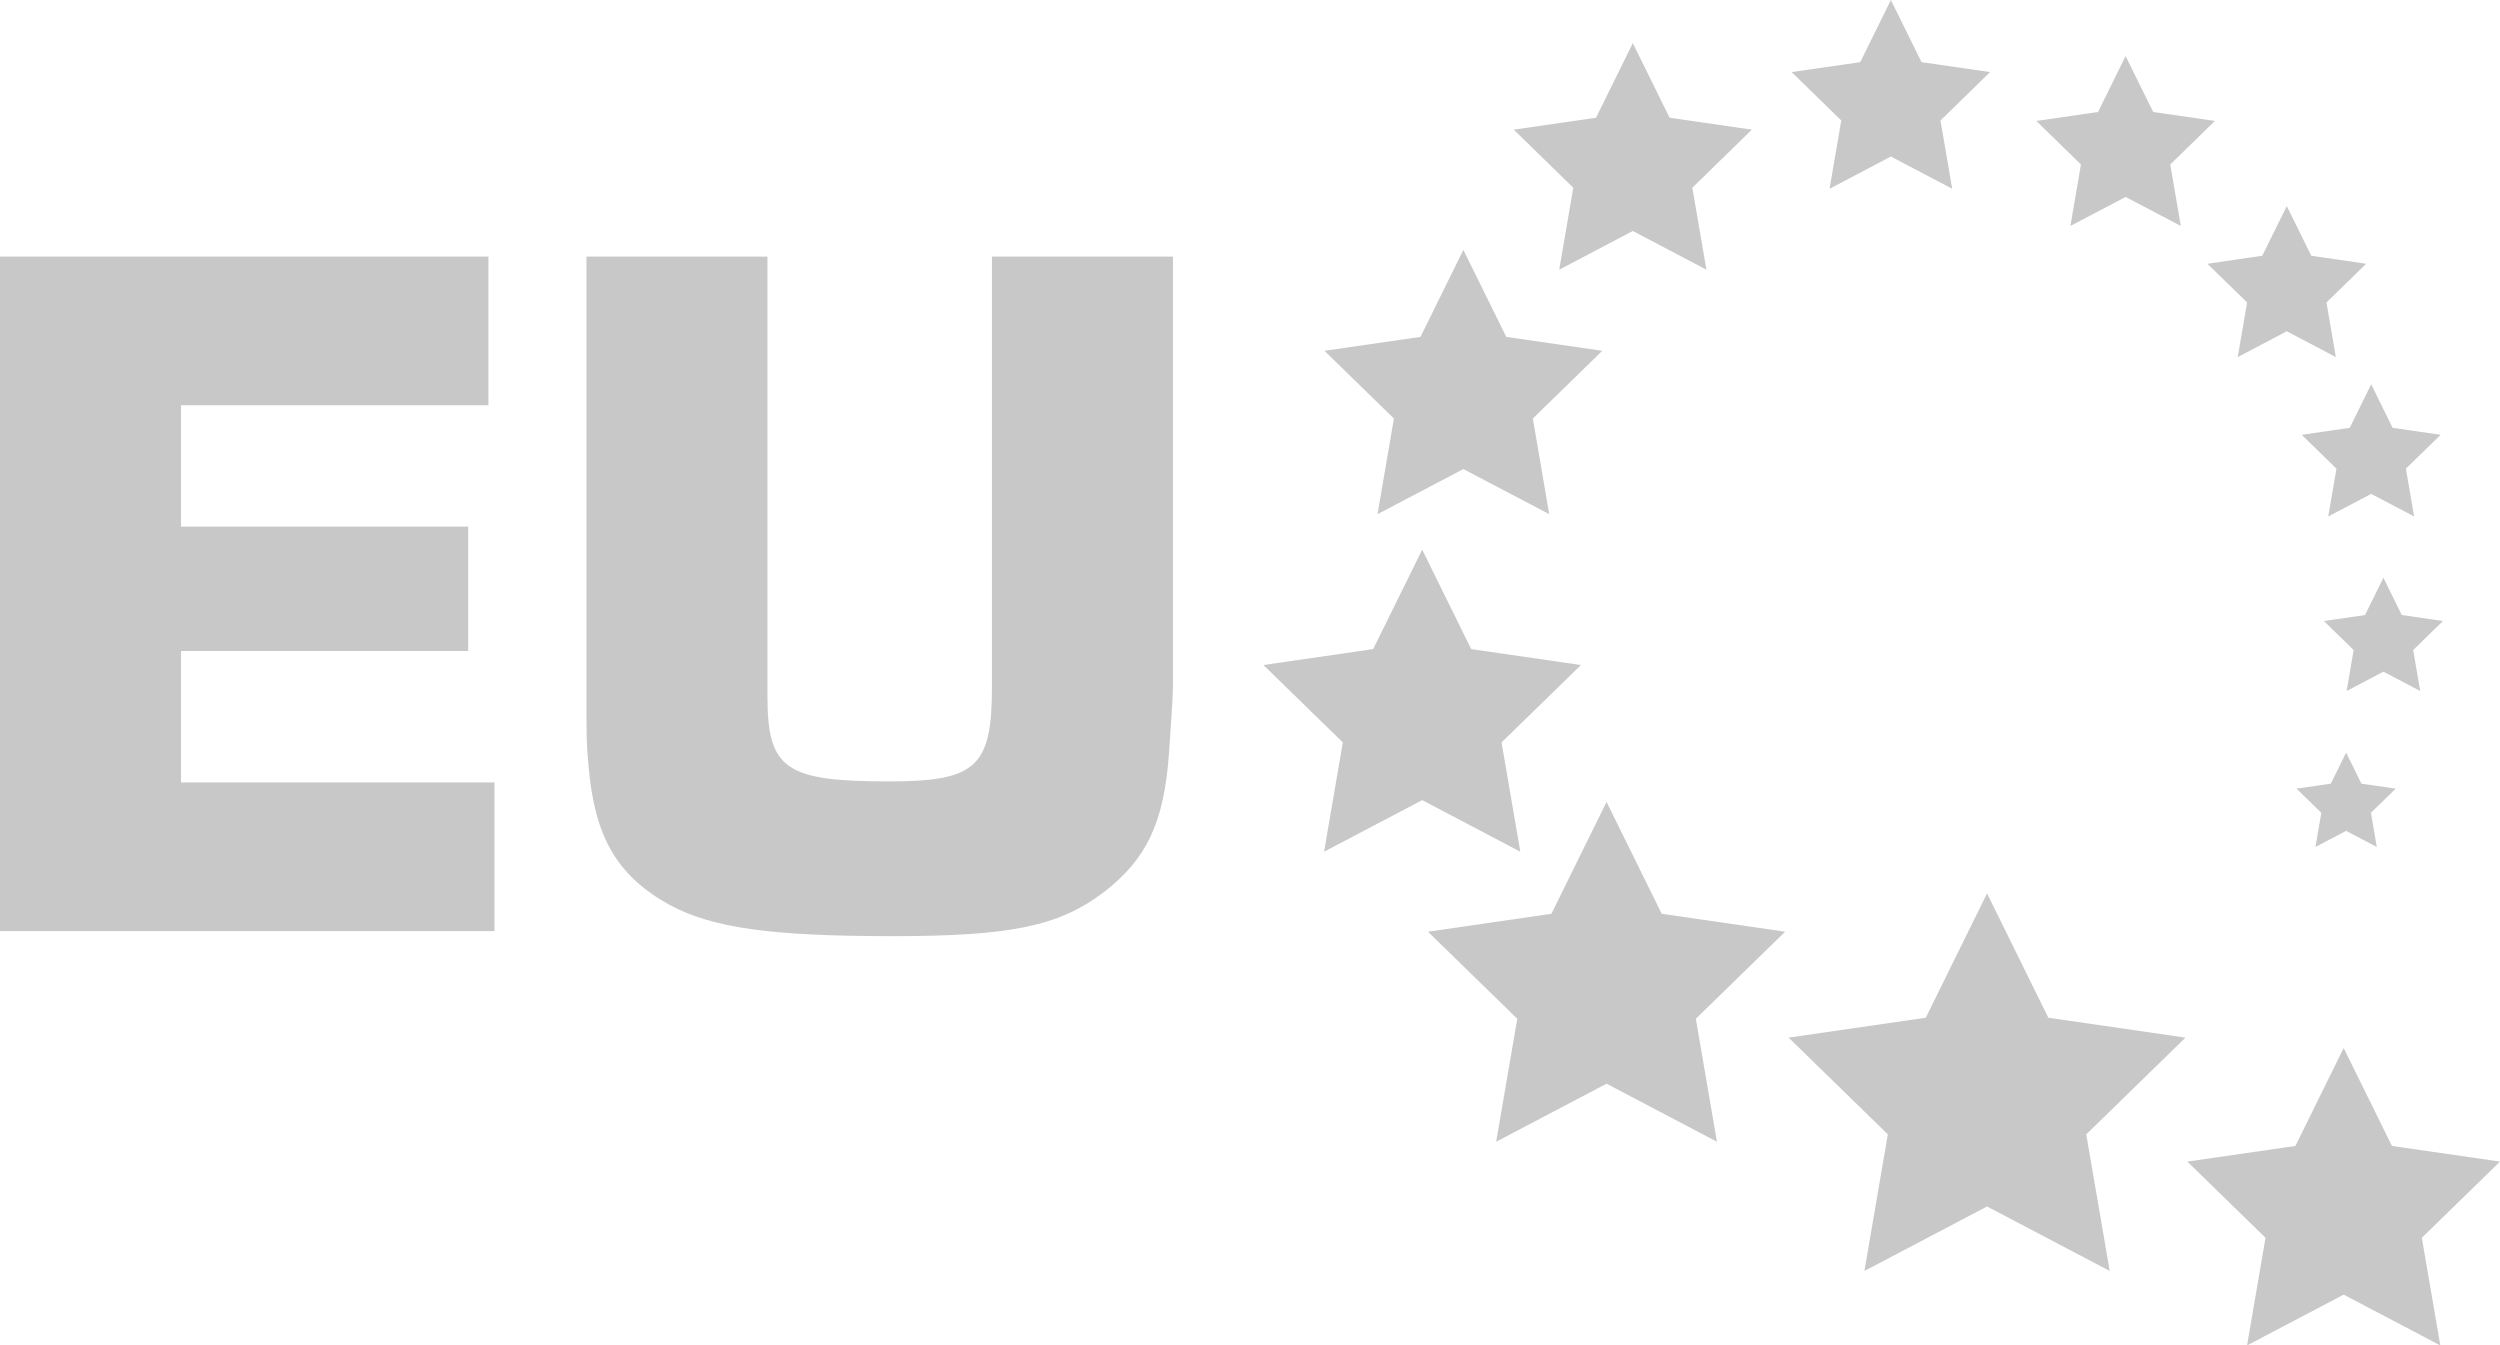
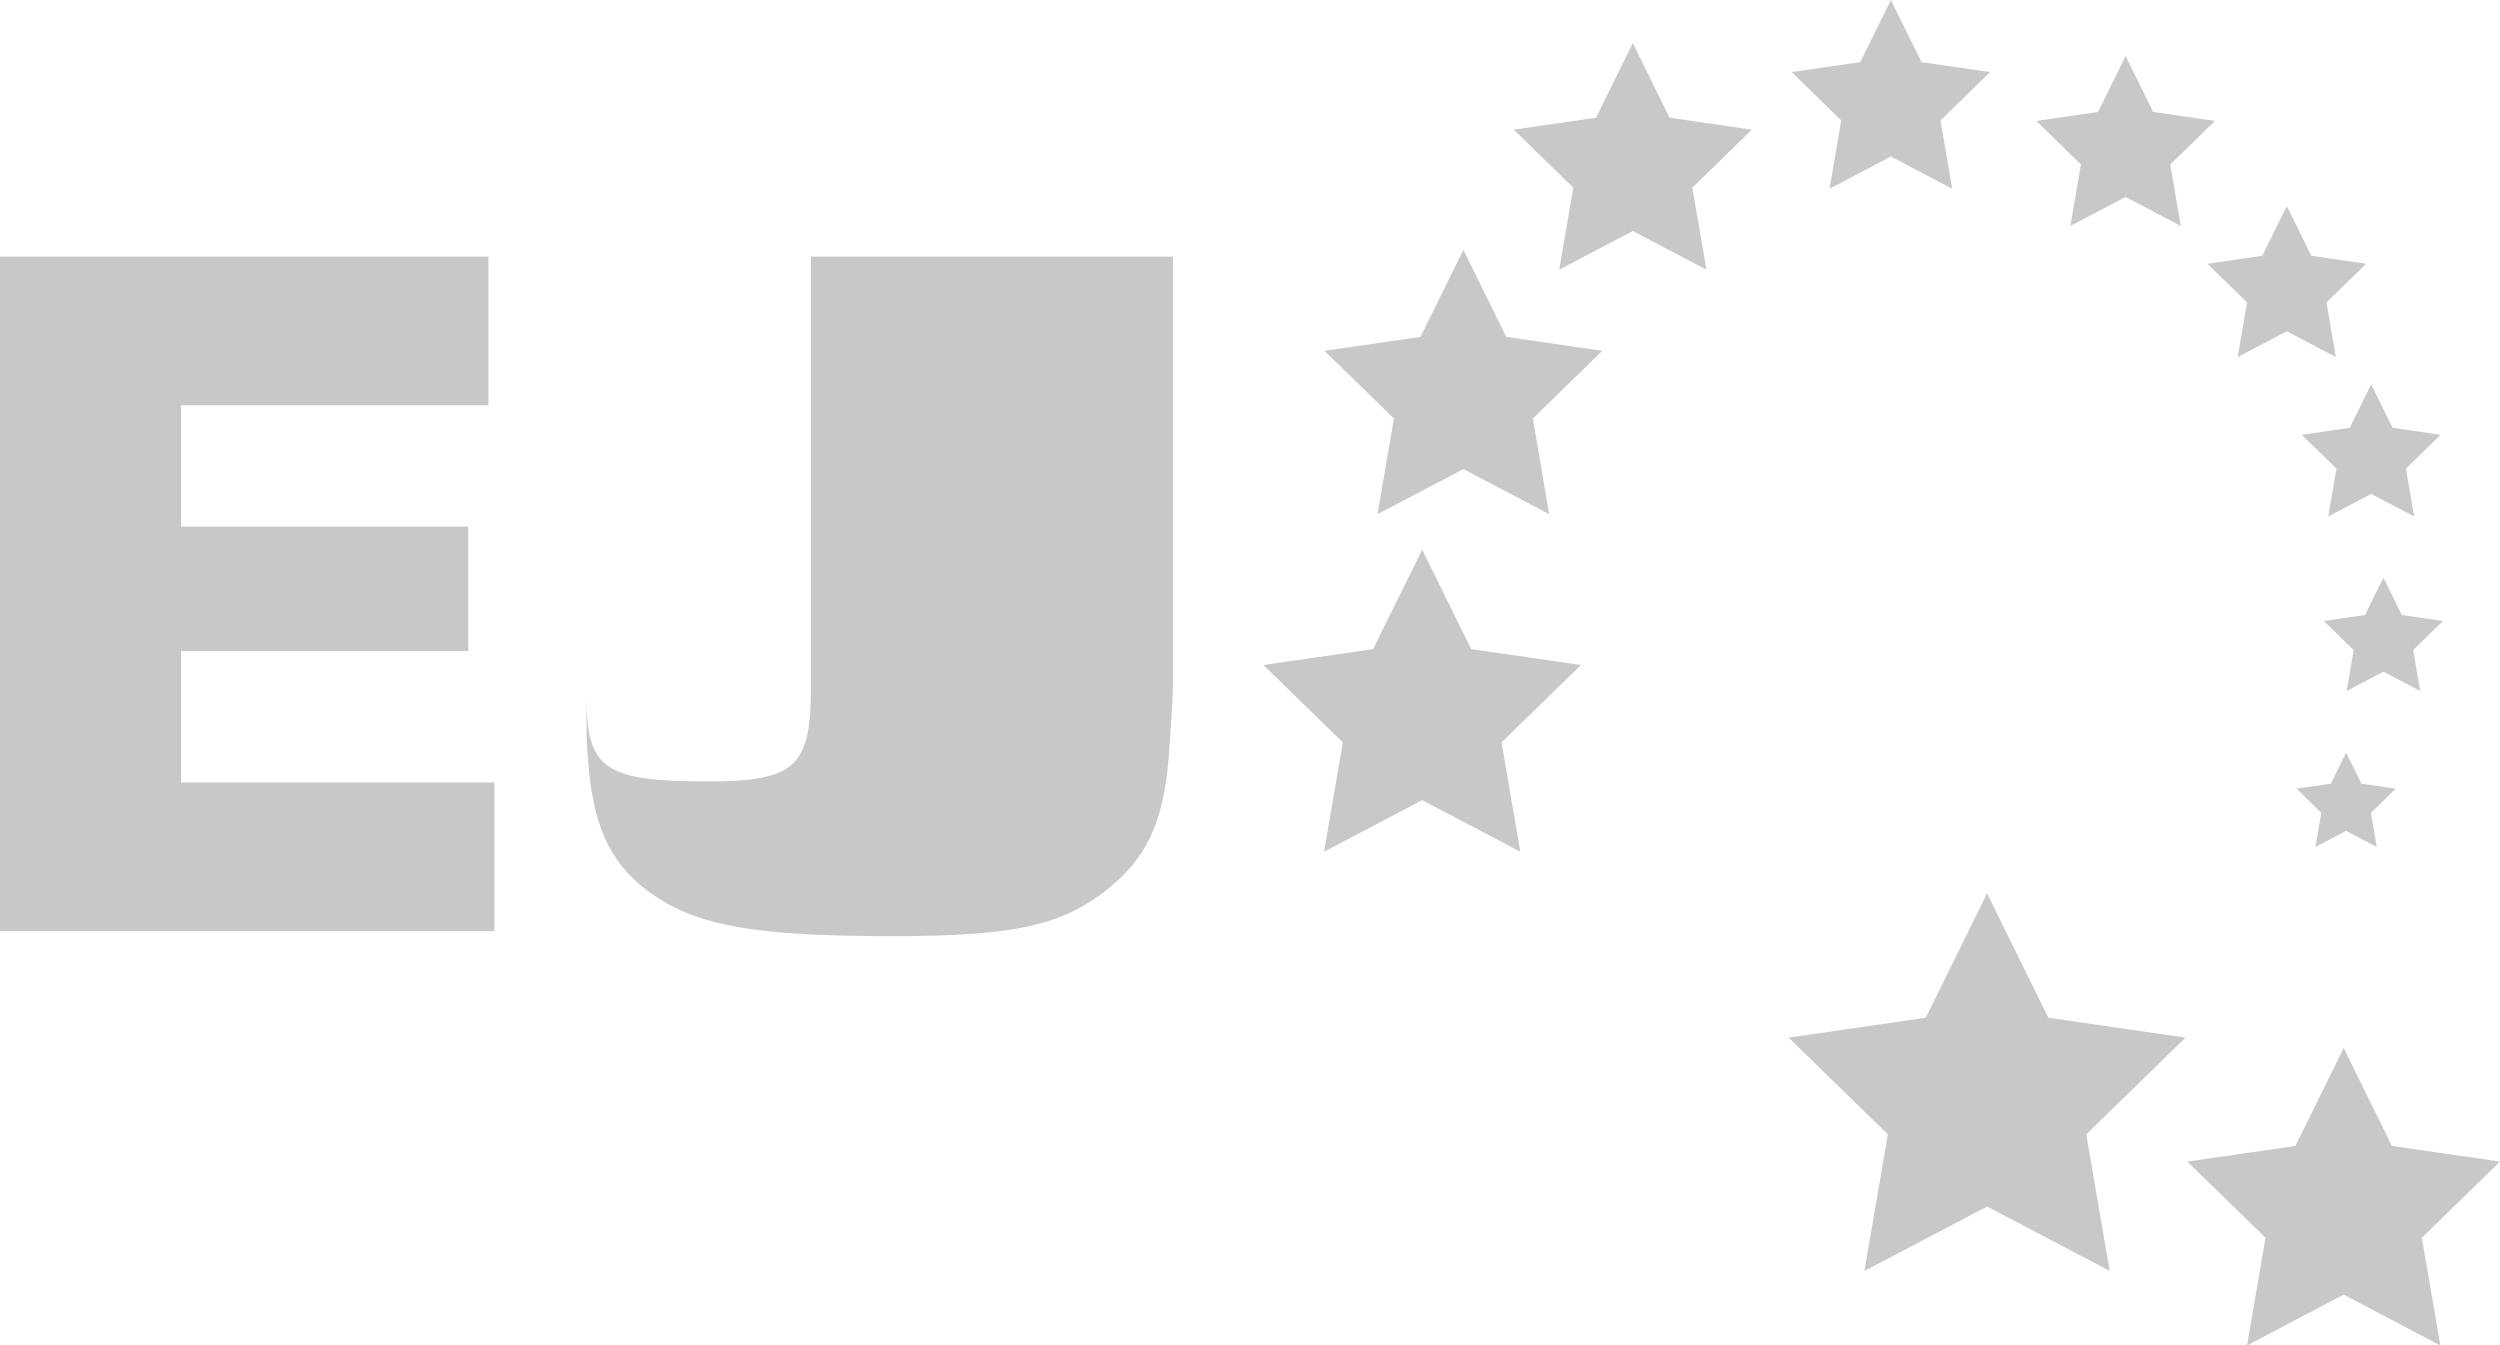
<svg xmlns="http://www.w3.org/2000/svg" version="1.1" id="Layer_1" x="0px" y="0px" width="263.361px" height="141.732px" viewBox="222.65 365.148 263.361 141.732" enable-background="new 222.65 365.148 263.361 141.732" xml:space="preserve">
  <g>
    <g>
      <polygon fill="#C8C8C8" points="431.974,492.243 419.055,499.036 421.524,484.647 411.071,474.456 425.519,472.36     431.974,459.264 438.431,472.36 452.879,474.456 442.425,484.647 444.896,499.036   " />
-       <polygon fill="#C8C8C8" points="391.891,479.309 380.263,485.424 382.486,472.469 373.079,463.298 386.082,461.41     391.891,449.627 397.703,461.41 410.704,463.298 401.297,472.469 403.521,485.424   " />
      <polygon fill="#C8C8C8" points="372.47,449.438 362.133,454.872 364.109,443.358 355.746,435.205 367.304,433.528 372.47,423.055     377.636,433.528 389.193,435.205 380.83,443.358 382.806,454.872   " />
      <polygon fill="#C8C8C8" points="376.808,414.561 367.763,419.312 369.492,409.239 362.173,402.103 372.289,400.638     376.808,391.475 381.329,400.638 391.441,402.103 384.125,409.239 385.853,419.312   " />
      <polygon fill="#C8C8C8" points="394.657,389.481 386.907,393.557 388.386,384.923 382.114,378.807 390.783,377.549     394.657,369.692 398.532,377.549 407.2,378.807 400.927,384.923 402.411,393.557   " />
      <polygon fill="#C8C8C8" points="421.843,381.637 415.383,385.035 416.617,377.84 411.39,372.741 418.614,371.696 421.843,365.148     425.072,371.696 432.294,372.741 427.067,377.84 428.304,385.035   " />
      <polygon fill="#C8C8C8" points="446.57,385.895 440.755,388.951 441.865,382.476 437.164,377.888 443.666,376.946 446.57,371.054     449.476,376.946 455.978,377.888 451.275,382.476 452.386,388.951   " />
      <polygon fill="#C8C8C8" points="463.55,400.045 458.382,402.764 459.369,397.012 455.188,392.934 460.966,392.091 463.55,386.858     466.132,392.091 471.911,392.934 467.73,397.012 468.718,402.764   " />
      <polygon fill="#C8C8C8" points="472.441,417.177 467.917,419.555 468.782,414.519 465.123,410.952 470.179,410.218     472.441,405.636 474.7,410.218 479.757,410.952 476.098,414.519 476.964,419.555   " />
      <polygon fill="#C8C8C8" points="473.73,435.904 469.853,437.942 470.593,433.624 467.458,430.568 471.791,429.938 473.73,426.011     475.666,429.938 480,430.568 476.864,433.624 477.606,437.942   " />
      <polygon fill="#C8C8C8" points="469.8,452.675 466.568,454.373 467.188,450.774 464.574,448.227 468.187,447.704 469.8,444.431     471.415,447.704 475.025,448.227 472.414,450.774 473.031,454.373   " />
      <polygon fill="#C8C8C8" points="469.543,501.53 459.365,506.881 461.31,495.544 453.075,487.515 464.457,485.867 469.543,475.552     474.629,485.867 486.011,487.515 477.777,495.544 479.722,506.881   " />
    </g>
    <g>
      <path fill="#C8C8C8" d="M241.719,420.624h30.253v13.104h-30.253v13.845h33.021v15.663H222.65V392.18h51.452v15.658h-32.383    V420.624L241.719,420.624z" />
-       <path fill="#C8C8C8" d="M346.215,392.18v44.85c0,0.957,0,1.486-0.426,7.561c-0.534,7.244-2.345,11.08-6.926,14.596    c-4.687,3.514-9.694,4.579-22.157,4.579c-12.889,0-18.961-0.853-23.541-3.302c-5.54-3.088-7.883-7.138-8.523-14.701    c-0.213-2.132-0.213-3.301-0.213-7.245V392.18h19.068v46.337c0,7.67,1.918,8.949,12.784,8.949c9.161,0,10.864-1.489,10.864-9.907    v-45.378L346.215,392.18L346.215,392.18z" />
+       <path fill="#C8C8C8" d="M346.215,392.18v44.85c0,0.957,0,1.486-0.426,7.561c-0.534,7.244-2.345,11.08-6.926,14.596    c-4.687,3.514-9.694,4.579-22.157,4.579c-12.889,0-18.961-0.853-23.541-3.302c-5.54-3.088-7.883-7.138-8.523-14.701    c-0.213-2.132-0.213-3.301-0.213-7.245V392.18v46.337c0,7.67,1.918,8.949,12.784,8.949c9.161,0,10.864-1.489,10.864-9.907    v-45.378L346.215,392.18L346.215,392.18z" />
    </g>
  </g>
</svg>